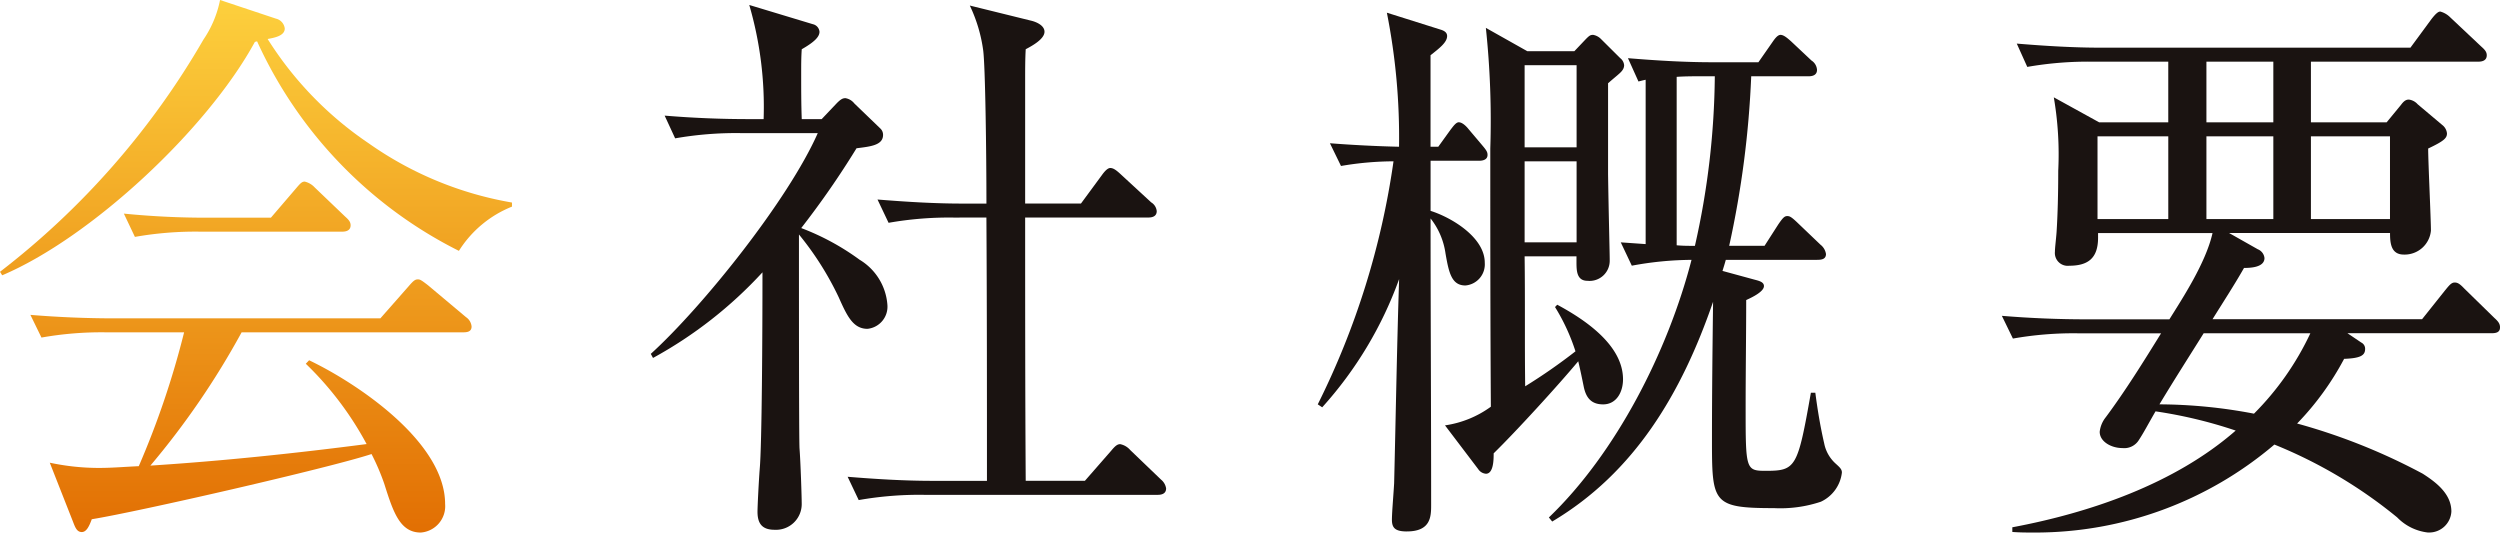
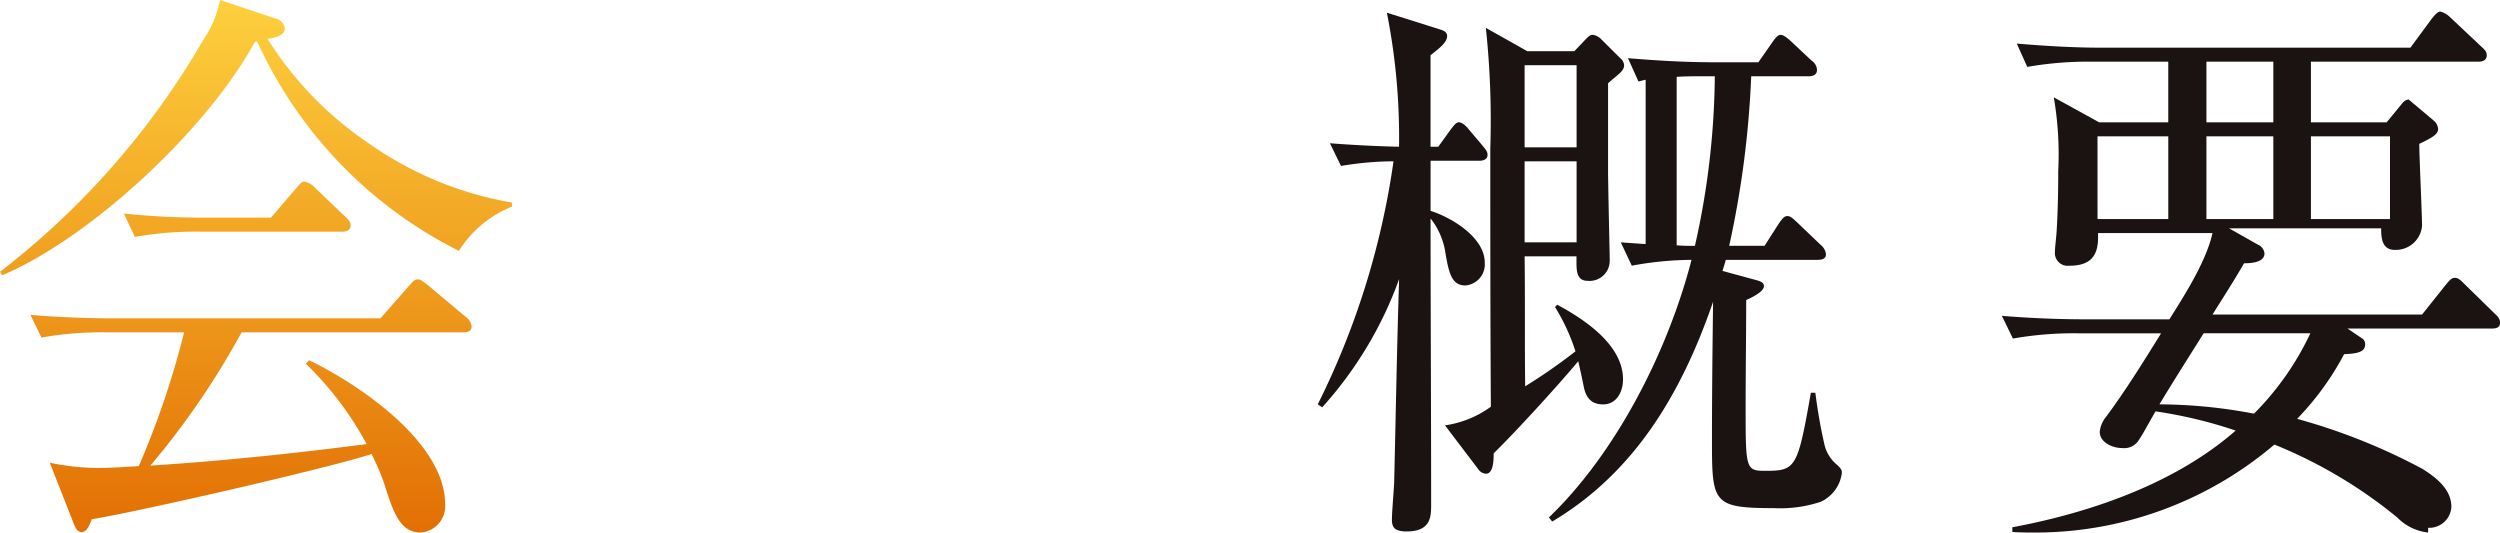
<svg xmlns="http://www.w3.org/2000/svg" width="169" height="36" viewBox="0 0 169 36">
  <defs>
    <linearGradient id="linear-gradient" x1="0.5" x2="0.5" y2="1" gradientUnits="objectBoundingBox">
      <stop offset="0" stop-color="#fdd03d" />
      <stop offset="1" stop-color="#e26f03" />
    </linearGradient>
  </defs>
  <g id="グループ_60958" data-name="グループ 60958" transform="translate(-3759 333)">
    <path id="パス_21649" data-name="パス 21649" d="M24.967,9.718a23.758,23.758,0,0,0,9.643,3.974v.276a7.547,7.547,0,0,0-3.588,2.99A29.488,29.488,0,0,1,17.379,2.793l-.149.039C14.016,8.734,6.167,16.052.149,18.61L0,18.374a53.658,53.658,0,0,0,13.754-15.7A7.259,7.259,0,0,0,14.875,0L18.65,1.259a.779.779,0,0,1,.6.669c0,.512-.747.63-1.158.708a23.748,23.748,0,0,0,6.877,7.082m-14.8,21.757c4.9-.315,9.755-.826,14.614-1.456a21.949,21.949,0,0,0-4.111-5.429l.224-.236c3.214,1.535,9.194,5.508,9.194,9.718A1.785,1.785,0,0,1,28.442,36c-1.42,0-1.869-1.417-2.467-3.3a15.394,15.394,0,0,0-.859-2.007c-2.878.945-15.772,3.9-18.912,4.407-.187.511-.374.866-.673.866-.336,0-.448-.315-.6-.708L3.364,31.278a15.919,15.919,0,0,0,3.326.354c.9,0,1.794-.079,2.691-.118a58.231,58.231,0,0,0,3.065-9.049H7.176a23.173,23.173,0,0,0-4.373.354l-.748-1.534q2.859.236,5.718.236h17.94l1.906-2.164c.337-.393.449-.472.636-.472.149,0,.262.079.672.393l2.579,2.164a.851.851,0,0,1,.373.63c0,.354-.3.393-.56.393H16.333a53.985,53.985,0,0,1-6.167,9.01m3.962-16.76h4.186L20,12.748c.3-.354.411-.472.6-.472a1.335,1.335,0,0,1,.673.394l2.055,1.967c.224.2.374.354.374.59,0,.354-.3.433-.56.433H13.53a23.537,23.537,0,0,0-4.41.354l-.747-1.574a56.232,56.232,0,0,0,5.755.276" transform="translate(3759 -333)" fill="url(#linear-gradient)" />
-     <path id="パス_21650" data-name="パス 21650" d="M122.033,18.085a3.885,3.885,0,0,1,1.906,3.071,1.506,1.506,0,0,1-1.346,1.615c-.972,0-1.382-.867-1.943-2.127a20.622,20.622,0,0,0-2.691-4.252c0,4.8,0,13.781.038,14.45.075.984.149,3.308.149,3.741a1.739,1.739,0,0,1-1.831,1.772c-.823,0-1.158-.394-1.158-1.221,0-.315.075-1.89.149-2.874.149-1.654.187-9.1.187-13.309a28.818,28.818,0,0,1-7.4,5.788l-.149-.276c3.55-3.229,9.306-10.434,11.287-14.923H114a23.77,23.77,0,0,0-4.41.354l-.71-1.536q2.86.237,5.719.236h.972A24.593,24.593,0,0,0,114.6.878l4.3,1.3a.574.574,0,0,1,.448.512c0,.354-.373.708-1.2,1.181-.038.551-.038,1.063-.038,1.614,0,1.063,0,2.087.038,3.111h1.346l.972-1.024c.3-.315.448-.394.635-.394a.96.96,0,0,1,.6.355l1.757,1.693a.579.579,0,0,1,.187.433c0,.708-.86.788-1.794.906a58.991,58.991,0,0,1-3.738,5.394,16.65,16.65,0,0,1,3.925,2.126m6.391-2.835a23.523,23.523,0,0,0-4.411.354l-.748-1.575c1.944.157,3.85.275,5.756.275h1.607c0-3.347-.075-9.371-.224-10.394a10.214,10.214,0,0,0-.9-2.993l4.149,1.024c.336.079.9.315.9.748,0,.512-.9.984-1.27,1.181-.038.669-.038,1.378-.038,2.047V14.3h3.774l1.42-1.929q.337-.472.561-.472c.187,0,.374.118.673.394l2.093,1.929a.779.779,0,0,1,.374.591c0,.355-.3.433-.56.433h-8.335c0,5.906,0,11.852.038,17.8h4L139.076,31c.262-.315.411-.433.6-.433a1.2,1.2,0,0,1,.673.394l2.093,2.008a.946.946,0,0,1,.337.591c0,.355-.3.433-.561.433h-15.81a23.546,23.546,0,0,0-4.41.354l-.748-1.575c1.906.157,3.849.275,5.755.275h3.663c0-5.945,0-11.891-.037-17.8Z" transform="translate(3695.05 -333.542)" fill="#1a1311" />
    <path id="パス_21651" data-name="パス 21651" d="M224.539,37.311c-.785,0-1.009-.237-1.009-.788,0-.512.112-1.773.15-2.482.112-4.61.187-9.219.337-13.79a26.139,26.139,0,0,1-5.2,8.668l-.3-.2a53.622,53.622,0,0,0,5.12-16.429,21.259,21.259,0,0,0-3.55.315l-.748-1.536c1.533.118,3.1.2,4.672.236a43.252,43.252,0,0,0-.823-9.062l3.625,1.142c.262.079.448.2.448.434,0,.433-.523.827-1.121,1.3v6.186h.523l.823-1.142c.187-.237.373-.512.561-.512.224,0,.486.236.672.473l.9,1.064c.3.355.374.473.374.67,0,.315-.3.394-.561.394h-3.289v3.388c1.383.434,3.663,1.773,3.663,3.507a1.432,1.432,0,0,1-1.308,1.536c-.934,0-1.121-.866-1.346-2.167a4.921,4.921,0,0,0-1.009-2.364c0,6.462.038,12.923.038,19.385,0,.788-.038,1.773-1.644,1.773M235.864,4.845l.71-.748c.3-.315.373-.355.56-.355a.98.98,0,0,1,.524.276l1.308,1.3a.675.675,0,0,1,.261.473c0,.315-.261.512-.486.709-.187.157-.374.315-.6.512v6.146c.038,2.64.112,5.319.112,5.831a1.362,1.362,0,0,1-1.5,1.379c-.747,0-.747-.709-.747-1.3v-.355H232.5c.038,2.956,0,5.871.038,8.786a37.807,37.807,0,0,0,3.4-2.364,13.5,13.5,0,0,0-1.383-2.994l.15-.157c1.757.946,4.447,2.679,4.447,5.043,0,.867-.448,1.694-1.345,1.694-.822,0-1.158-.473-1.308-1.182-.112-.552-.224-1.1-.374-1.733-1.345,1.616-4.224,4.767-5.718,6.225,0,.394,0,1.379-.523,1.379a.691.691,0,0,1-.523-.315l-2.243-2.955a6.957,6.957,0,0,0,3.1-1.261c-.038-5.831-.038-11.662-.038-17.454a59.345,59.345,0,0,0-.3-8.156l2.8,1.576Zm-3.364,6.5h3.514V5.791H232.5Zm0,6.422h3.514V12.292H232.5ZM246.329,18h2.392l.935-1.457c.3-.433.411-.551.6-.551.149,0,.262.04.673.433l1.57,1.5a.982.982,0,0,1,.373.631c0,.354-.3.394-.6.394H246.1c-.075.276-.149.512-.224.749l2.168.591c.3.079.635.157.635.433,0,.394-.859.788-1.2.946,0,2.167-.038,4.846-.038,7.21,0,4.216,0,4.334,1.346,4.334,2.056,0,2.168-.2,3.065-5.279h.3c.149,1.142.336,2.285.6,3.427a2.476,2.476,0,0,0,.748,1.34c.3.276.448.394.448.63a2.484,2.484,0,0,1-1.42,1.97,8.63,8.63,0,0,1-3.177.433c-4.186,0-4.186-.354-4.186-4.728,0-3.073.038-6.3.075-9.219-2.13,6.186-5.307,11.544-10.876,14.854l-.224-.276c4.522-4.334,8.035-11.189,9.643-17.414a22.68,22.68,0,0,0-4.037.394L239,17.768l1.682.118V6.776c-.187.04-.337.079-.486.118l-.71-1.576c1.906.157,3.812.275,5.718.275h3.1l.934-1.339c.112-.157.336-.512.561-.512s.486.237.71.434l1.383,1.3a.811.811,0,0,1,.374.631c0,.355-.3.434-.561.434h-3.887A65.449,65.449,0,0,1,246.329,18M244.61,6.54c-.6,0-1.234,0-1.831.04V17.966c.411.039.822.039,1.233.039A53.62,53.62,0,0,0,245.357,6.54Z" transform="translate(3629.564 -334.385)" fill="#1a1311" />
-     <path id="パス_21652" data-name="パス 21652" d="M361.039,37.265a3.439,3.439,0,0,1-2.093-1.024,32.036,32.036,0,0,0-8.3-4.924,24.946,24.946,0,0,1-16.183,5.948c-.523,0-1.009,0-1.533-.04V36.91c5.233-.984,10.951-2.915,15.1-6.538a31.143,31.143,0,0,0-5.419-1.3c-.524.906-.785,1.418-1.121,1.93a1.16,1.16,0,0,1-1.121.552c-.748,0-1.532-.433-1.532-1.1a1.908,1.908,0,0,1,.411-.985c1.346-1.812,2.542-3.742,3.738-5.672H337.38a23.51,23.51,0,0,0-4.41.355l-.747-1.537c1.906.158,3.849.237,5.756.237h5.569c.859-1.379,2.467-3.821,2.915-5.83h-7.737v.315c0,1.379-.673,1.891-1.944,1.891a.866.866,0,0,1-.972-.945c0-.276.075-.827.112-1.339.075-1.182.112-2.6.112-4.136a22.8,22.8,0,0,0-.3-4.964L338.8,9.534h4.672v-4.1h-5.121a23.8,23.8,0,0,0-4.41.354l-.71-1.576c1.906.158,3.812.276,5.718.276h20.893l1.42-1.93c.336-.433.486-.512.6-.512a1.516,1.516,0,0,1,.673.394l2.093,1.969c.224.2.374.354.374.591,0,.354-.3.433-.56.433H353.115v4.1h5.12l.972-1.182c.149-.2.3-.355.523-.355a.953.953,0,0,1,.6.316l1.682,1.417a.809.809,0,0,1,.3.552c0,.315-.186.512-1.271,1.024,0,.906.187,4.766.187,5.554a1.785,1.785,0,0,1-1.831,1.615c-.859,0-.934-.748-.934-1.457H347.584l1.944,1.1a.722.722,0,0,1,.448.591c0,.63-.934.67-1.383.67-.673,1.182-1.42,2.324-2.13,3.467h14.165l1.57-1.97c.262-.315.411-.512.635-.512.187,0,.337.078.636.394l2.056,2.009c.262.236.373.394.373.63,0,.354-.3.394-.561.394h-9.754l.934.63a.463.463,0,0,1,.262.433c0,.433-.3.63-1.42.67a19.154,19.154,0,0,1-3.177,4.372,40.9,40.9,0,0,1,8.484,3.388c.86.551,1.944,1.339,1.944,2.56a1.5,1.5,0,0,1-1.57,1.418M343.473,10.479h-4.784v5.593h4.784Zm9.605,13.314h-7.213c-1.009,1.615-2.019,3.191-2.99,4.806a34.5,34.5,0,0,1,6.391.63,19.258,19.258,0,0,0,3.812-5.436M346.051,9.534h4.523v-4.1h-4.523Zm4.523.945h-4.523v5.593h4.523Zm7.886,0h-5.345v5.593h5.345Z" transform="translate(3562.103 -334.265)" fill="#1a1311" />
+     <path id="パス_21652" data-name="パス 21652" d="M361.039,37.265a3.439,3.439,0,0,1-2.093-1.024,32.036,32.036,0,0,0-8.3-4.924,24.946,24.946,0,0,1-16.183,5.948c-.523,0-1.009,0-1.533-.04V36.91c5.233-.984,10.951-2.915,15.1-6.538a31.143,31.143,0,0,0-5.419-1.3c-.524.906-.785,1.418-1.121,1.93a1.16,1.16,0,0,1-1.121.552c-.748,0-1.532-.433-1.532-1.1a1.908,1.908,0,0,1,.411-.985c1.346-1.812,2.542-3.742,3.738-5.672H337.38a23.51,23.51,0,0,0-4.41.355l-.747-1.537c1.906.158,3.849.237,5.756.237h5.569c.859-1.379,2.467-3.821,2.915-5.83h-7.737v.315c0,1.379-.673,1.891-1.944,1.891a.866.866,0,0,1-.972-.945c0-.276.075-.827.112-1.339.075-1.182.112-2.6.112-4.136a22.8,22.8,0,0,0-.3-4.964L338.8,9.534h4.672v-4.1h-5.121a23.8,23.8,0,0,0-4.41.354l-.71-1.576c1.906.158,3.812.276,5.718.276h20.893l1.42-1.93c.336-.433.486-.512.6-.512a1.516,1.516,0,0,1,.673.394l2.093,1.969c.224.2.374.354.374.591,0,.354-.3.433-.56.433H353.115v4.1h5.12l.972-1.182c.149-.2.3-.355.523-.355l1.682,1.417a.809.809,0,0,1,.3.552c0,.315-.186.512-1.271,1.024,0,.906.187,4.766.187,5.554a1.785,1.785,0,0,1-1.831,1.615c-.859,0-.934-.748-.934-1.457H347.584l1.944,1.1a.722.722,0,0,1,.448.591c0,.63-.934.67-1.383.67-.673,1.182-1.42,2.324-2.13,3.467h14.165l1.57-1.97c.262-.315.411-.512.635-.512.187,0,.337.078.636.394l2.056,2.009c.262.236.373.394.373.63,0,.354-.3.394-.561.394h-9.754l.934.63a.463.463,0,0,1,.262.433c0,.433-.3.63-1.42.67a19.154,19.154,0,0,1-3.177,4.372,40.9,40.9,0,0,1,8.484,3.388c.86.551,1.944,1.339,1.944,2.56a1.5,1.5,0,0,1-1.57,1.418M343.473,10.479h-4.784v5.593h4.784Zm9.605,13.314h-7.213c-1.009,1.615-2.019,3.191-2.99,4.806a34.5,34.5,0,0,1,6.391.63,19.258,19.258,0,0,0,3.812-5.436M346.051,9.534h4.523v-4.1h-4.523Zm4.523.945h-4.523v5.593h4.523Zm7.886,0h-5.345v5.593h5.345Z" transform="translate(3562.103 -334.265)" fill="#1a1311" />
  </g>
</svg>